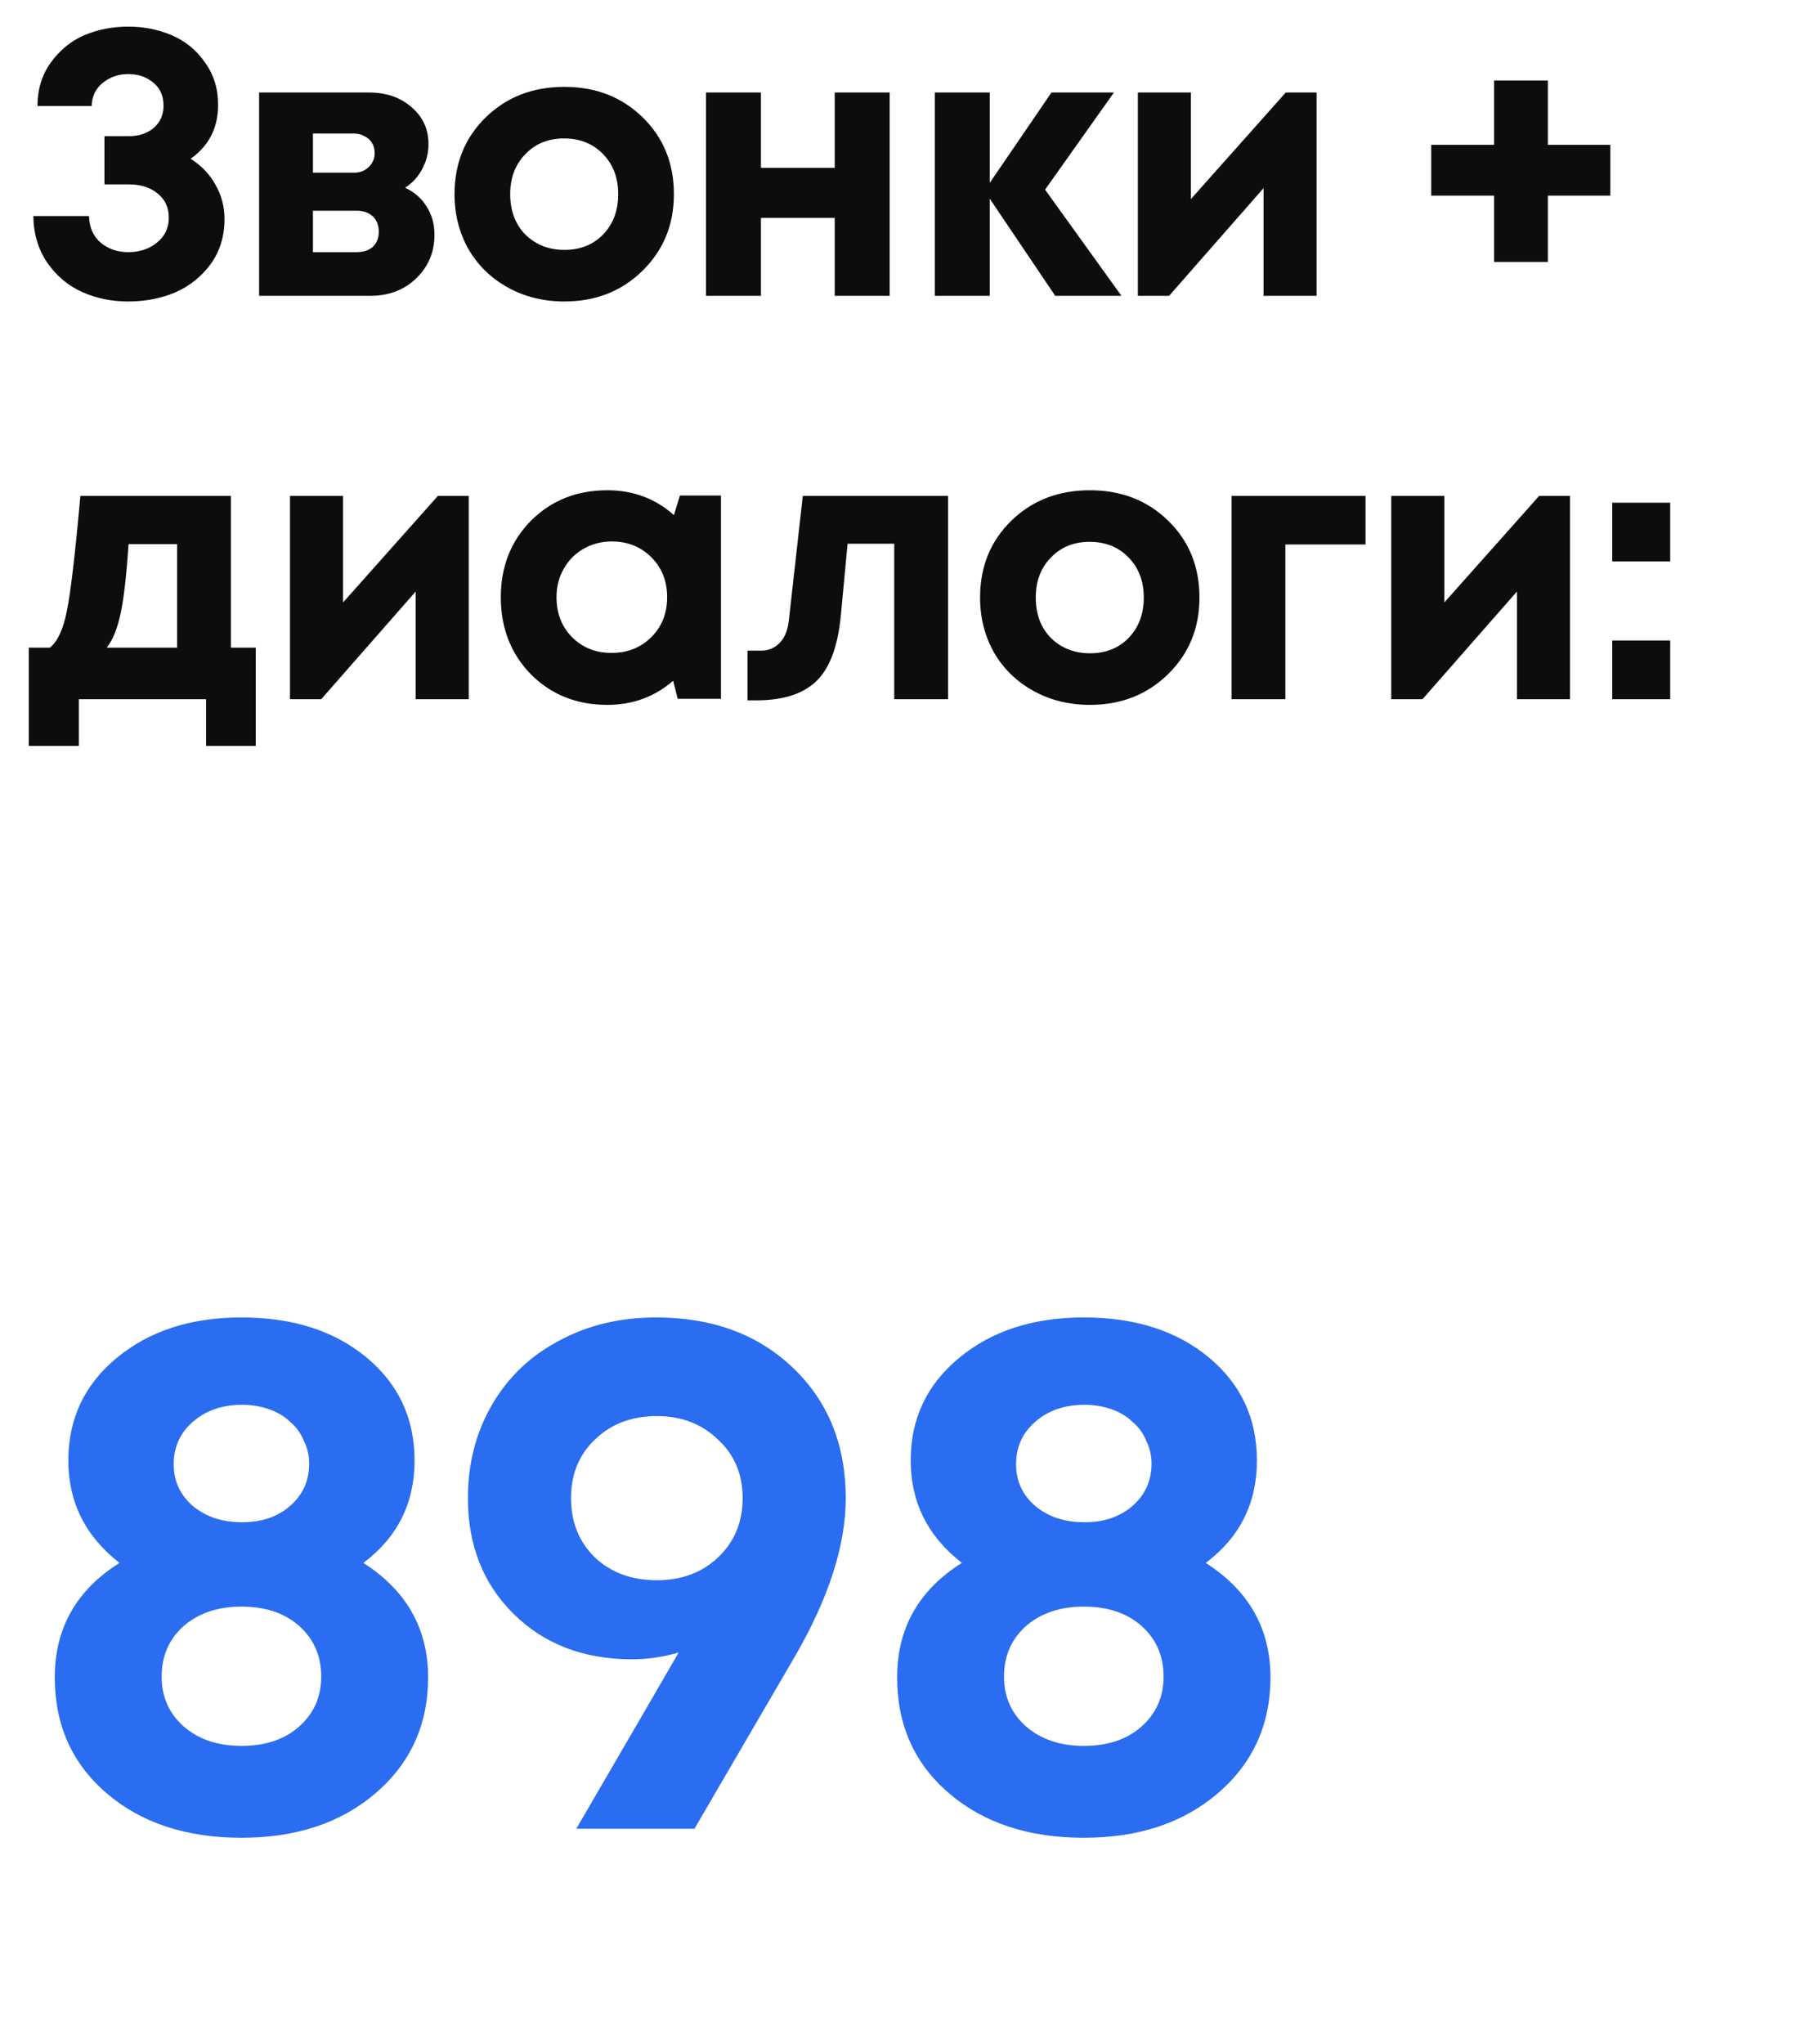
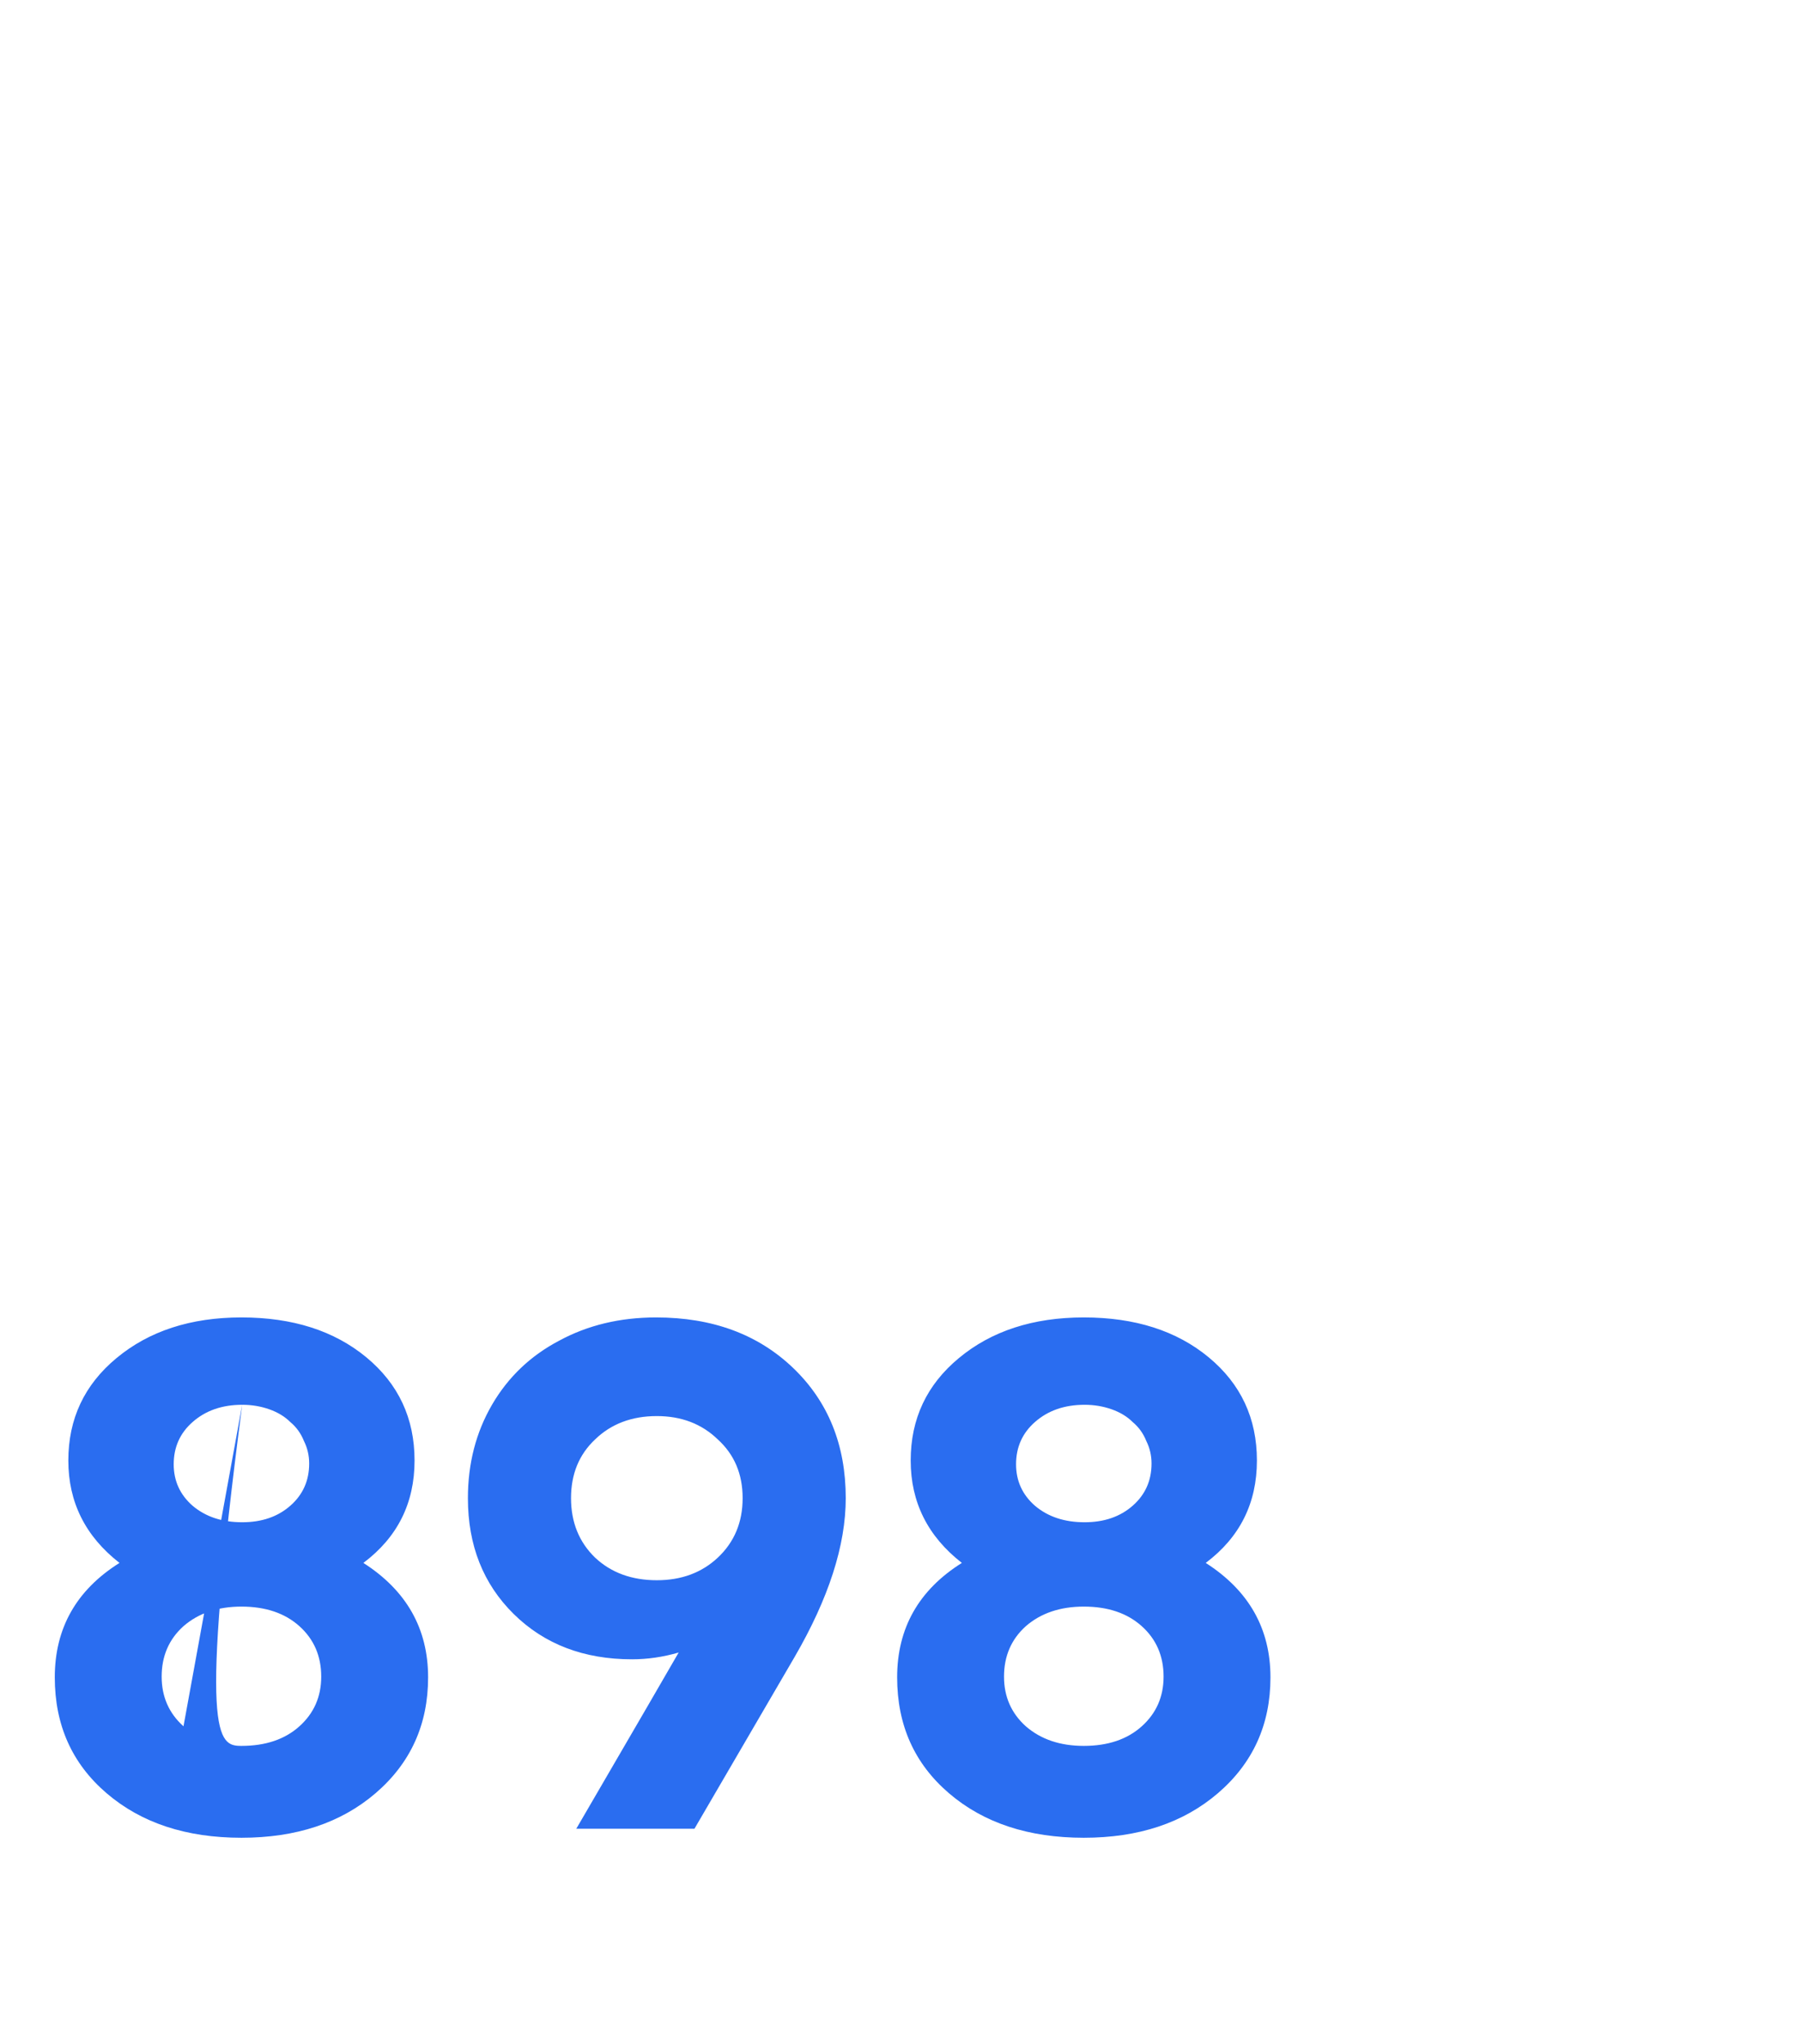
<svg xmlns="http://www.w3.org/2000/svg" width="67" height="76" viewBox="0 0 67 76" fill="none">
-   <path d="M7.092 5.904C7.493 6.156 7.801 6.478 8.016 6.87C8.24 7.262 8.352 7.687 8.352 8.144C8.352 8.788 8.179 9.348 7.834 9.824C7.489 10.291 7.05 10.641 6.518 10.874C5.986 11.098 5.403 11.21 4.768 11.21C4.152 11.21 3.583 11.094 3.06 10.86C2.537 10.627 2.103 10.263 1.758 9.768C1.422 9.274 1.249 8.695 1.24 8.032H3.312C3.321 8.452 3.466 8.784 3.746 9.026C4.035 9.26 4.376 9.376 4.768 9.376C5.188 9.376 5.543 9.26 5.832 9.026C6.131 8.793 6.28 8.48 6.28 8.088C6.28 7.715 6.14 7.416 5.86 7.192C5.589 6.968 5.23 6.856 4.782 6.856H3.886V5.064H4.782C5.165 5.064 5.477 4.962 5.72 4.756C5.963 4.542 6.084 4.266 6.084 3.93C6.084 3.566 5.958 3.282 5.706 3.076C5.454 2.862 5.141 2.754 4.768 2.754C4.413 2.754 4.101 2.862 3.83 3.076C3.559 3.291 3.419 3.58 3.41 3.944H1.394C1.394 3.328 1.557 2.792 1.884 2.334C2.22 1.868 2.635 1.527 3.13 1.312C3.634 1.098 4.18 0.99 4.768 0.99C5.356 0.99 5.897 1.098 6.392 1.312C6.896 1.527 7.307 1.863 7.624 2.32C7.951 2.768 8.114 3.296 8.114 3.902C8.114 4.752 7.773 5.419 7.092 5.904ZM15.072 6.982C15.417 7.141 15.683 7.374 15.87 7.682C16.066 7.981 16.163 8.331 16.163 8.732C16.163 9.376 15.935 9.918 15.477 10.356C15.03 10.786 14.46 11 13.77 11H9.639V3.44H13.727C14.371 3.44 14.899 3.622 15.309 3.986C15.729 4.341 15.94 4.798 15.94 5.358C15.94 5.694 15.86 6.007 15.701 6.296C15.552 6.576 15.342 6.805 15.072 6.982ZM13.938 5.694C13.938 5.545 13.905 5.419 13.839 5.316C13.774 5.204 13.681 5.12 13.559 5.064C13.447 4.999 13.317 4.966 13.168 4.966H11.642V6.422H13.168C13.392 6.422 13.573 6.352 13.713 6.212C13.863 6.072 13.938 5.9 13.938 5.694ZM13.265 9.376C13.518 9.376 13.718 9.311 13.867 9.18C14.017 9.04 14.091 8.854 14.091 8.62C14.091 8.378 14.017 8.186 13.867 8.046C13.718 7.906 13.518 7.836 13.265 7.836H11.642V9.376H13.265ZM20.997 11.21C20.222 11.21 19.522 11.038 18.896 10.692C18.271 10.347 17.781 9.871 17.427 9.264C17.081 8.648 16.909 7.967 16.909 7.22C16.909 6.072 17.296 5.12 18.07 4.364C18.845 3.608 19.82 3.23 20.997 3.23C22.163 3.23 23.134 3.608 23.909 4.364C24.683 5.12 25.07 6.072 25.07 7.22C25.07 8.359 24.678 9.311 23.895 10.076C23.12 10.832 22.154 11.21 20.997 11.21ZM20.997 9.292C21.584 9.292 22.065 9.101 22.439 8.718C22.812 8.326 22.998 7.827 22.998 7.22C22.998 6.614 22.812 6.119 22.439 5.736C22.065 5.344 21.58 5.148 20.983 5.148C20.395 5.148 19.914 5.344 19.541 5.736C19.167 6.119 18.98 6.614 18.98 7.22C18.98 7.519 19.027 7.799 19.12 8.06C19.223 8.322 19.363 8.541 19.541 8.718C19.718 8.896 19.928 9.036 20.171 9.138C20.422 9.241 20.698 9.292 20.997 9.292ZM31.053 3.44H33.097V11H31.053V8.102H28.309V11H26.265V3.44H28.309V6.24H31.053V3.44ZM41.72 11H39.256L36.82 7.388V11H34.776V3.44H36.82V6.8L39.116 3.44H41.44L38.878 7.052L41.72 11ZM47.832 3.44H48.98V11H47.006V6.996L43.492 11H42.33V3.44H44.304V7.402L47.832 3.44ZM59.907 5.386V7.276H57.583V9.74H55.581V7.276H53.243V5.386H55.581V2.992H57.583V5.386H59.907ZM8.59 24.082H9.514V27.736H7.666V26H2.934V27.736H1.072V24.082H1.856C2.145 23.849 2.355 23.396 2.486 22.724C2.626 22.052 2.794 20.624 2.99 18.44H8.59V24.082ZM4.782 20.232C4.707 21.38 4.609 22.239 4.488 22.808C4.367 23.378 4.194 23.802 3.97 24.082H6.588V20.232H4.782ZM16.29 18.44H17.438V26H15.464V21.996L11.95 26H10.788V18.44H12.762V22.402L16.29 18.44ZM25.295 18.426H26.821V25.986H25.211L25.043 25.314C24.352 25.912 23.536 26.21 22.593 26.21C21.454 26.21 20.507 25.832 19.751 25.076C19.005 24.311 18.631 23.354 18.631 22.206C18.631 21.068 19.005 20.12 19.751 19.364C20.507 18.608 21.454 18.23 22.593 18.23C23.555 18.23 24.381 18.538 25.071 19.154L25.295 18.426ZM21.277 23.69C21.669 24.082 22.159 24.278 22.747 24.278C23.345 24.278 23.839 24.082 24.231 23.69C24.623 23.298 24.819 22.804 24.819 22.206C24.819 21.609 24.623 21.114 24.231 20.722C23.839 20.33 23.349 20.134 22.761 20.134C22.369 20.134 22.015 20.228 21.697 20.414C21.389 20.592 21.146 20.839 20.969 21.156C20.792 21.464 20.703 21.814 20.703 22.206C20.703 22.804 20.895 23.298 21.277 23.69ZM29.865 18.44H35.269V26H33.267V20.218H31.531L31.279 22.906C31.167 24.045 30.864 24.852 30.369 25.328C29.875 25.804 29.133 26.042 28.143 26.042H27.807V24.194H28.311C28.591 24.194 28.825 24.096 29.011 23.9C29.198 23.704 29.31 23.424 29.347 23.06L29.865 18.44ZM40.548 26.21C39.773 26.21 39.073 26.038 38.448 25.692C37.822 25.347 37.333 24.871 36.978 24.264C36.633 23.648 36.46 22.967 36.46 22.22C36.46 21.072 36.847 20.12 37.622 19.364C38.397 18.608 39.372 18.23 40.548 18.23C41.715 18.23 42.685 18.608 43.46 19.364C44.234 20.12 44.622 21.072 44.622 22.22C44.622 23.359 44.23 24.311 43.446 25.076C42.671 25.832 41.705 26.21 40.548 26.21ZM40.548 24.292C41.136 24.292 41.617 24.101 41.99 23.718C42.363 23.326 42.55 22.827 42.55 22.22C42.55 21.614 42.363 21.119 41.99 20.736C41.617 20.344 41.131 20.148 40.534 20.148C39.946 20.148 39.465 20.344 39.092 20.736C38.718 21.119 38.532 21.614 38.532 22.22C38.532 22.519 38.578 22.799 38.672 23.06C38.775 23.322 38.914 23.541 39.092 23.718C39.269 23.896 39.479 24.036 39.722 24.138C39.974 24.241 40.249 24.292 40.548 24.292ZM50.8 18.44V20.246H47.818V26H45.816V18.44H50.8ZM57.259 18.44H58.407V26H56.433V21.996L52.919 26H51.757V18.44H53.731V22.402L57.259 18.44ZM59.978 20.876V18.692H62.134V20.876H59.978ZM59.978 26V23.816H62.134V26H59.978Z" fill="#0D0D0D" />
-   <path d="M13.518 58.116C15.123 59.143 15.926 60.562 15.926 62.372C15.926 64.127 15.273 65.564 13.966 66.684C12.678 67.786 11.017 68.336 8.982 68.336C6.929 68.336 5.258 67.786 3.97 66.684C2.682 65.583 2.038 64.146 2.038 62.372C2.038 60.543 2.841 59.124 4.446 58.116C3.177 57.127 2.542 55.858 2.542 54.308C2.542 52.759 3.139 51.49 4.334 50.5C5.547 49.492 7.097 48.988 8.982 48.988C10.886 48.988 12.435 49.483 13.63 50.472C14.825 51.462 15.422 52.74 15.422 54.308C15.422 55.895 14.787 57.164 13.518 58.116ZM9.01 52.236C8.263 52.236 7.647 52.451 7.162 52.88C6.695 53.291 6.462 53.814 6.462 54.448C6.462 55.064 6.695 55.578 7.162 55.988C7.647 56.399 8.263 56.604 9.01 56.604C9.738 56.604 10.335 56.399 10.802 55.988C11.269 55.578 11.502 55.055 11.502 54.42C11.502 54.122 11.437 53.842 11.306 53.58C11.194 53.3 11.026 53.067 10.802 52.88C10.597 52.675 10.335 52.516 10.018 52.404C9.701 52.292 9.365 52.236 9.01 52.236ZM6.826 64.192C7.386 64.678 8.105 64.92 8.982 64.92C9.878 64.92 10.597 64.678 11.138 64.192C11.679 63.707 11.95 63.091 11.95 62.344C11.95 61.579 11.679 60.954 11.138 60.468C10.597 59.983 9.878 59.74 8.982 59.74C8.105 59.74 7.386 59.983 6.826 60.468C6.285 60.954 6.014 61.579 6.014 62.344C6.014 63.091 6.285 63.707 6.826 64.192ZM24.407 48.988C26.498 48.988 28.196 49.614 29.503 50.864C30.81 52.115 31.463 53.73 31.463 55.708C31.463 57.463 30.828 59.432 29.559 61.616L25.835 68H21.439C23.679 64.155 24.948 61.971 25.247 61.448C24.668 61.616 24.09 61.7 23.511 61.7C21.719 61.7 20.254 61.14 19.115 60.02C17.976 58.9 17.407 57.463 17.407 55.708C17.407 54.42 17.706 53.263 18.303 52.236C18.9 51.21 19.731 50.416 20.795 49.856C21.859 49.278 23.063 48.988 24.407 48.988ZM24.435 58.76C25.35 58.76 26.106 58.48 26.703 57.92C27.319 57.342 27.627 56.604 27.627 55.708C27.627 54.812 27.319 54.084 26.703 53.524C26.106 52.946 25.35 52.656 24.435 52.656C23.502 52.656 22.736 52.946 22.139 53.524C21.542 54.084 21.243 54.812 21.243 55.708C21.243 56.604 21.542 57.342 22.139 57.92C22.736 58.48 23.502 58.76 24.435 58.76ZM44.855 58.116C46.46 59.143 47.263 60.562 47.263 62.372C47.263 64.127 46.61 65.564 45.303 66.684C44.015 67.786 42.354 68.336 40.319 68.336C38.266 68.336 36.595 67.786 35.307 66.684C34.019 65.583 33.375 64.146 33.375 62.372C33.375 60.543 34.178 59.124 35.783 58.116C34.514 57.127 33.879 55.858 33.879 54.308C33.879 52.759 34.476 51.49 35.671 50.5C36.884 49.492 38.434 48.988 40.319 48.988C42.223 48.988 43.772 49.483 44.967 50.472C46.162 51.462 46.759 52.74 46.759 54.308C46.759 55.895 46.124 57.164 44.855 58.116ZM40.347 52.236C39.6 52.236 38.984 52.451 38.499 52.88C38.032 53.291 37.799 53.814 37.799 54.448C37.799 55.064 38.032 55.578 38.499 55.988C38.984 56.399 39.6 56.604 40.347 56.604C41.075 56.604 41.672 56.399 42.139 55.988C42.606 55.578 42.839 55.055 42.839 54.42C42.839 54.122 42.774 53.842 42.643 53.58C42.531 53.3 42.363 53.067 42.139 52.88C41.934 52.675 41.672 52.516 41.355 52.404C41.038 52.292 40.702 52.236 40.347 52.236ZM38.163 64.192C38.723 64.678 39.442 64.92 40.319 64.92C41.215 64.92 41.934 64.678 42.475 64.192C43.016 63.707 43.287 63.091 43.287 62.344C43.287 61.579 43.016 60.954 42.475 60.468C41.934 59.983 41.215 59.74 40.319 59.74C39.442 59.74 38.723 59.983 38.163 60.468C37.622 60.954 37.351 61.579 37.351 62.344C37.351 63.091 37.622 63.707 38.163 64.192Z" fill="#2A6DF0" />
+   <path d="M13.518 58.116C15.123 59.143 15.926 60.562 15.926 62.372C15.926 64.127 15.273 65.564 13.966 66.684C12.678 67.786 11.017 68.336 8.982 68.336C6.929 68.336 5.258 67.786 3.97 66.684C2.682 65.583 2.038 64.146 2.038 62.372C2.038 60.543 2.841 59.124 4.446 58.116C3.177 57.127 2.542 55.858 2.542 54.308C2.542 52.759 3.139 51.49 4.334 50.5C5.547 49.492 7.097 48.988 8.982 48.988C10.886 48.988 12.435 49.483 13.63 50.472C14.825 51.462 15.422 52.74 15.422 54.308C15.422 55.895 14.787 57.164 13.518 58.116ZM9.01 52.236C8.263 52.236 7.647 52.451 7.162 52.88C6.695 53.291 6.462 53.814 6.462 54.448C6.462 55.064 6.695 55.578 7.162 55.988C7.647 56.399 8.263 56.604 9.01 56.604C9.738 56.604 10.335 56.399 10.802 55.988C11.269 55.578 11.502 55.055 11.502 54.42C11.502 54.122 11.437 53.842 11.306 53.58C11.194 53.3 11.026 53.067 10.802 52.88C10.597 52.675 10.335 52.516 10.018 52.404C9.701 52.292 9.365 52.236 9.01 52.236ZC7.386 64.678 8.105 64.92 8.982 64.92C9.878 64.92 10.597 64.678 11.138 64.192C11.679 63.707 11.95 63.091 11.95 62.344C11.95 61.579 11.679 60.954 11.138 60.468C10.597 59.983 9.878 59.74 8.982 59.74C8.105 59.74 7.386 59.983 6.826 60.468C6.285 60.954 6.014 61.579 6.014 62.344C6.014 63.091 6.285 63.707 6.826 64.192ZM24.407 48.988C26.498 48.988 28.196 49.614 29.503 50.864C30.81 52.115 31.463 53.73 31.463 55.708C31.463 57.463 30.828 59.432 29.559 61.616L25.835 68H21.439C23.679 64.155 24.948 61.971 25.247 61.448C24.668 61.616 24.09 61.7 23.511 61.7C21.719 61.7 20.254 61.14 19.115 60.02C17.976 58.9 17.407 57.463 17.407 55.708C17.407 54.42 17.706 53.263 18.303 52.236C18.9 51.21 19.731 50.416 20.795 49.856C21.859 49.278 23.063 48.988 24.407 48.988ZM24.435 58.76C25.35 58.76 26.106 58.48 26.703 57.92C27.319 57.342 27.627 56.604 27.627 55.708C27.627 54.812 27.319 54.084 26.703 53.524C26.106 52.946 25.35 52.656 24.435 52.656C23.502 52.656 22.736 52.946 22.139 53.524C21.542 54.084 21.243 54.812 21.243 55.708C21.243 56.604 21.542 57.342 22.139 57.92C22.736 58.48 23.502 58.76 24.435 58.76ZM44.855 58.116C46.46 59.143 47.263 60.562 47.263 62.372C47.263 64.127 46.61 65.564 45.303 66.684C44.015 67.786 42.354 68.336 40.319 68.336C38.266 68.336 36.595 67.786 35.307 66.684C34.019 65.583 33.375 64.146 33.375 62.372C33.375 60.543 34.178 59.124 35.783 58.116C34.514 57.127 33.879 55.858 33.879 54.308C33.879 52.759 34.476 51.49 35.671 50.5C36.884 49.492 38.434 48.988 40.319 48.988C42.223 48.988 43.772 49.483 44.967 50.472C46.162 51.462 46.759 52.74 46.759 54.308C46.759 55.895 46.124 57.164 44.855 58.116ZM40.347 52.236C39.6 52.236 38.984 52.451 38.499 52.88C38.032 53.291 37.799 53.814 37.799 54.448C37.799 55.064 38.032 55.578 38.499 55.988C38.984 56.399 39.6 56.604 40.347 56.604C41.075 56.604 41.672 56.399 42.139 55.988C42.606 55.578 42.839 55.055 42.839 54.42C42.839 54.122 42.774 53.842 42.643 53.58C42.531 53.3 42.363 53.067 42.139 52.88C41.934 52.675 41.672 52.516 41.355 52.404C41.038 52.292 40.702 52.236 40.347 52.236ZM38.163 64.192C38.723 64.678 39.442 64.92 40.319 64.92C41.215 64.92 41.934 64.678 42.475 64.192C43.016 63.707 43.287 63.091 43.287 62.344C43.287 61.579 43.016 60.954 42.475 60.468C41.934 59.983 41.215 59.74 40.319 59.74C39.442 59.74 38.723 59.983 38.163 60.468C37.622 60.954 37.351 61.579 37.351 62.344C37.351 63.091 37.622 63.707 38.163 64.192Z" fill="#2A6DF0" />
</svg>